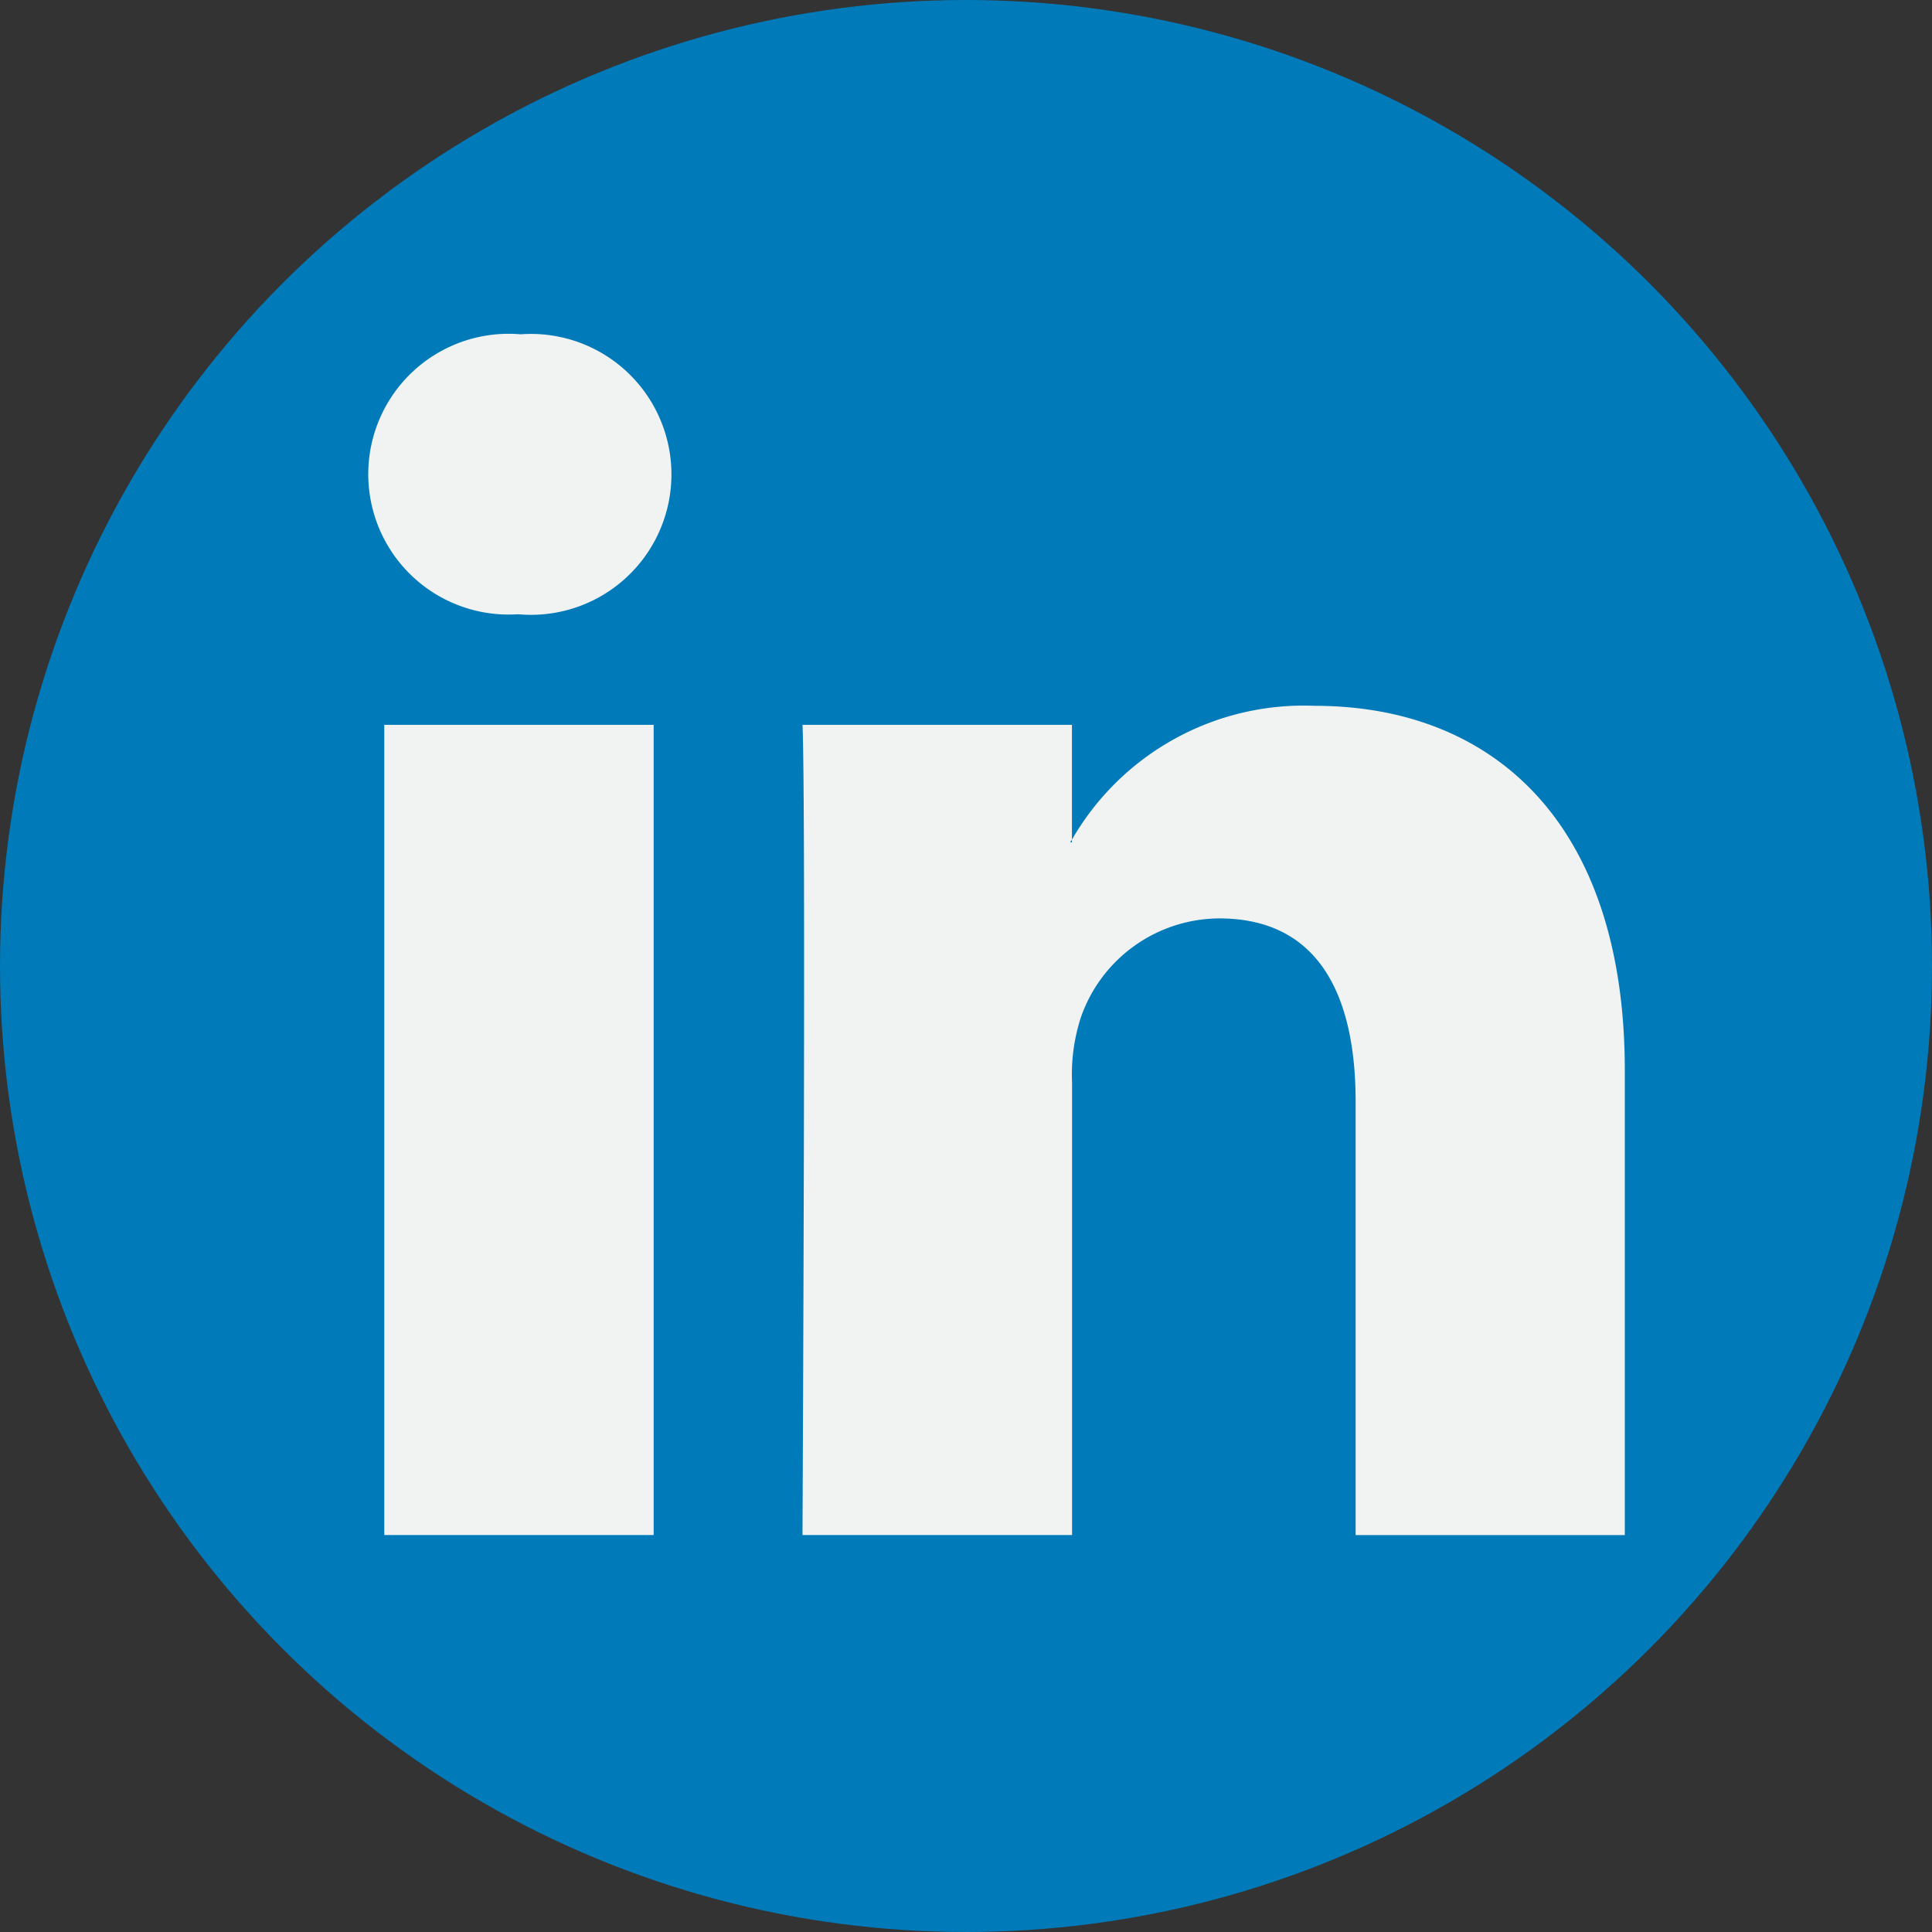
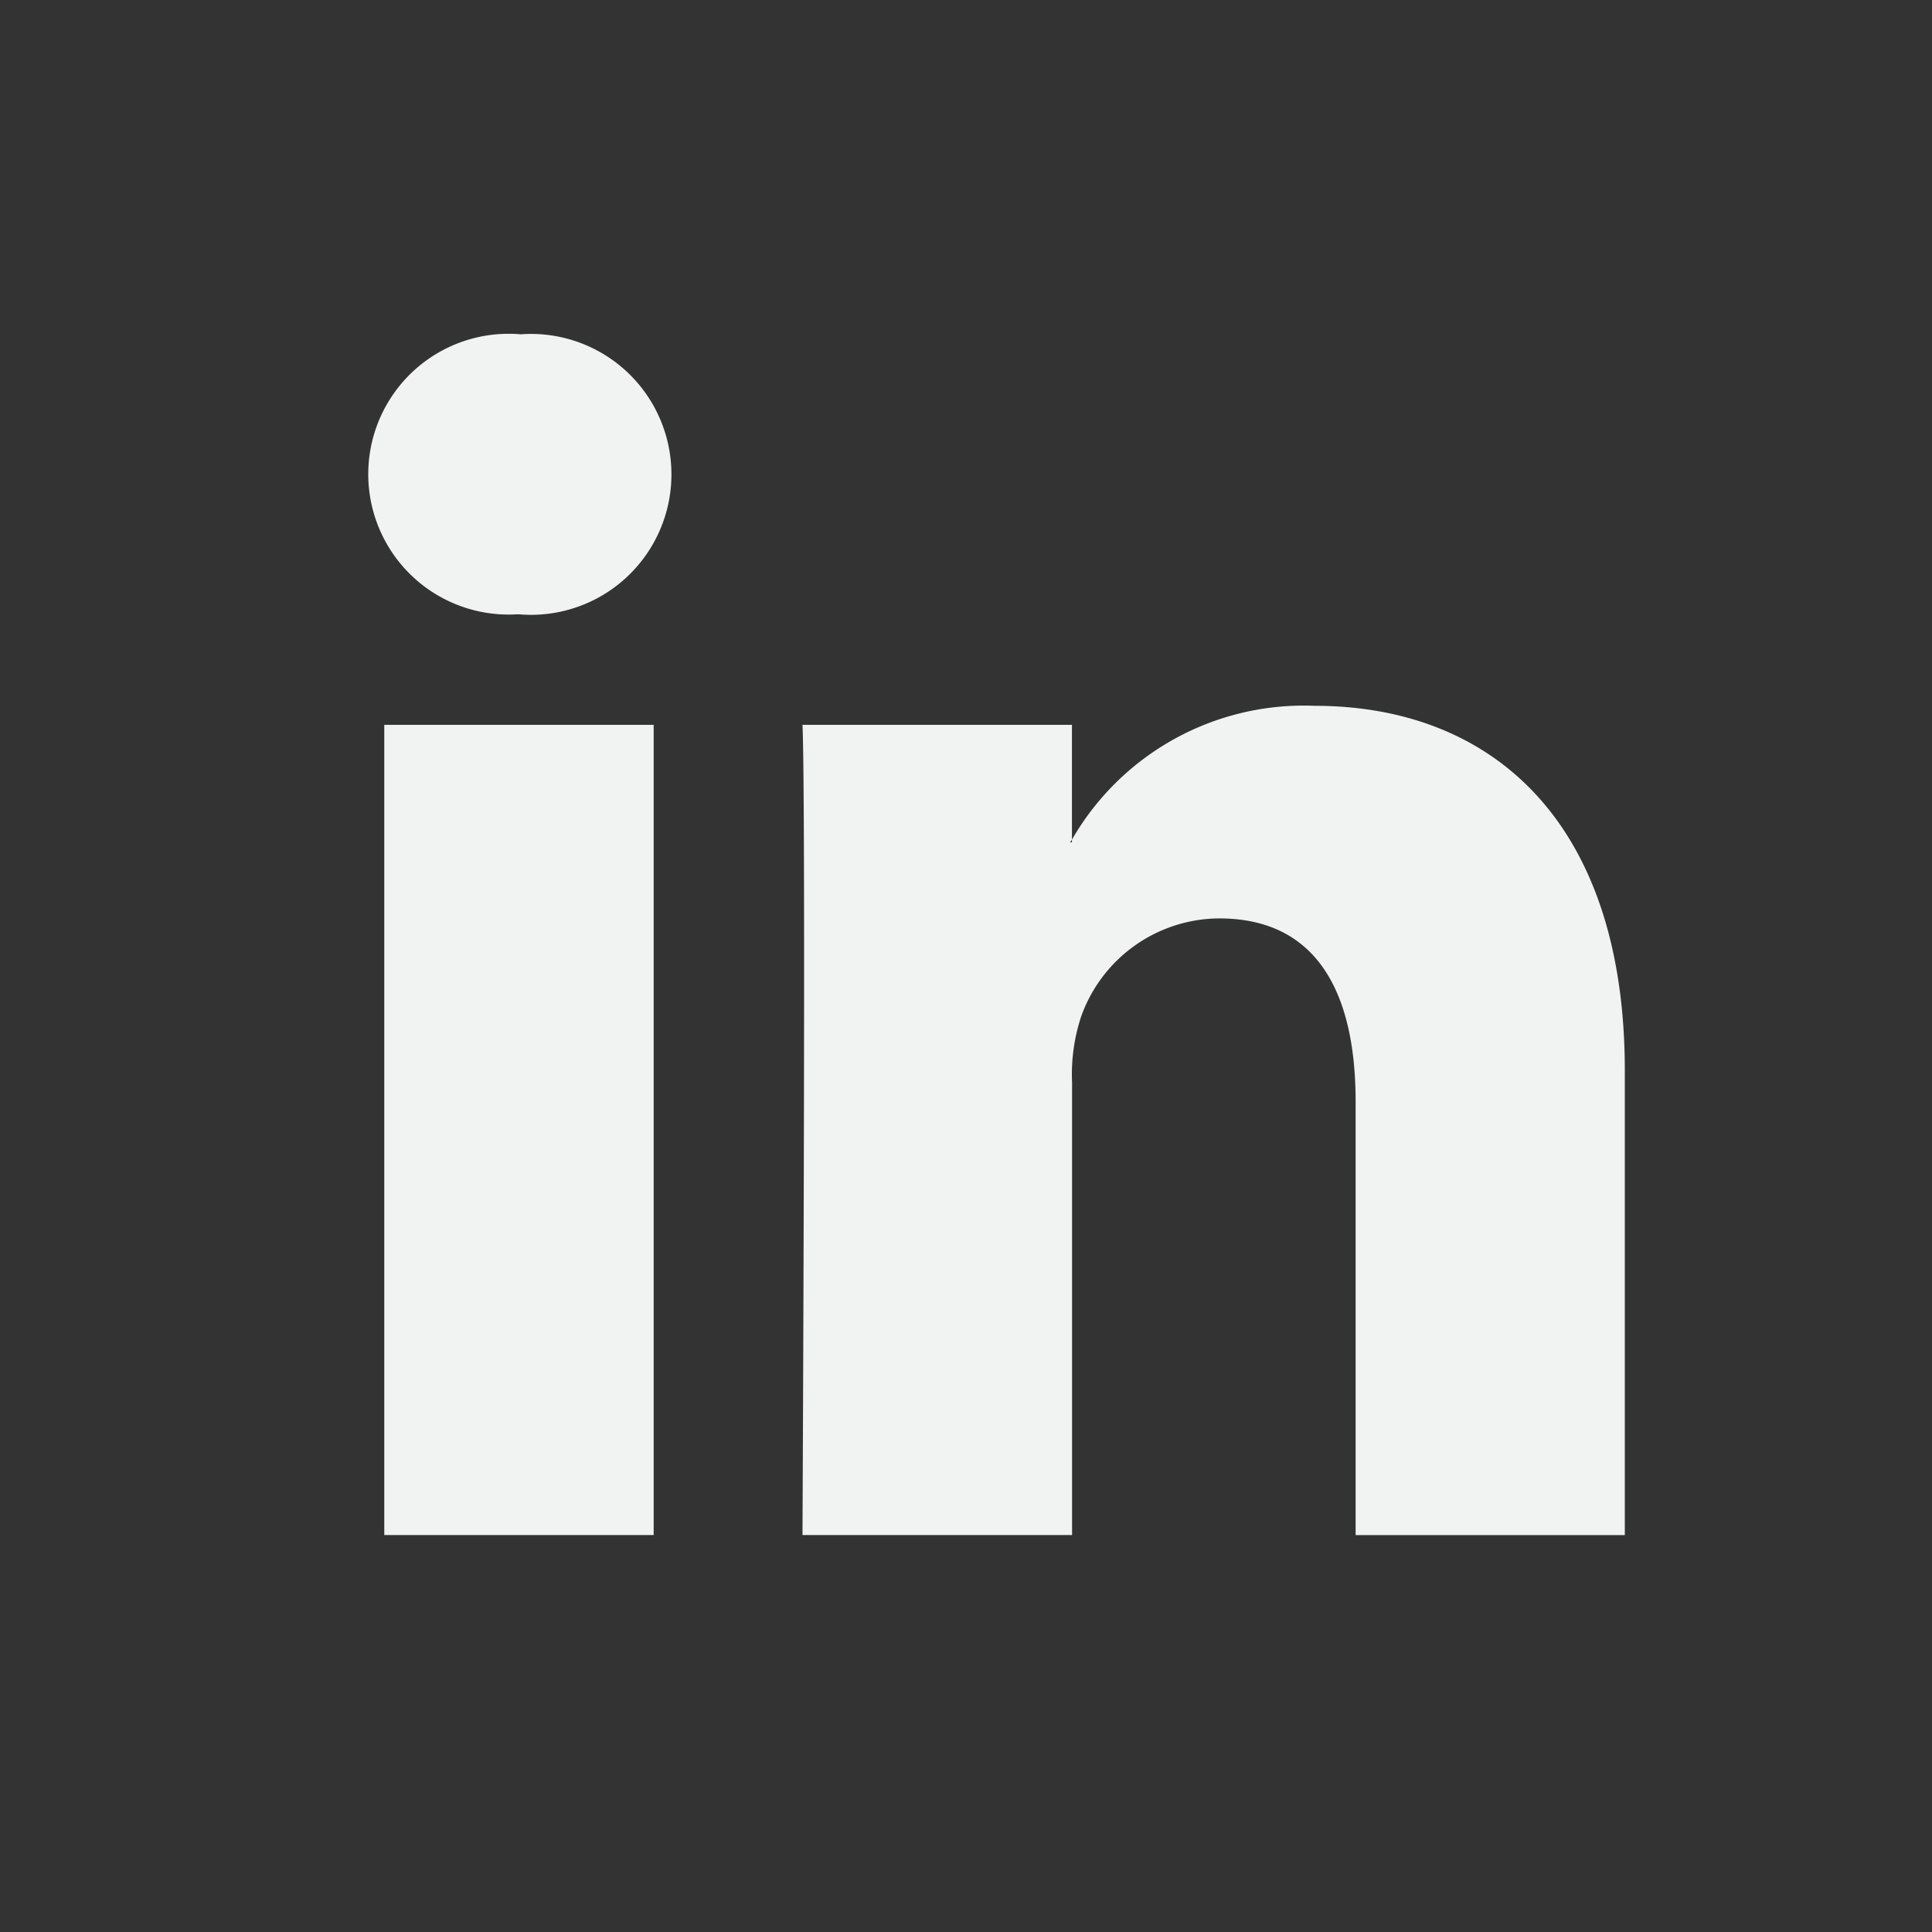
<svg xmlns="http://www.w3.org/2000/svg" width="30" height="30" viewBox="0 0 30 30">
  <rect x="0" y="0" width="30" height="30" fill="#333333" stroke="none" />
  <g id="Groupe_135" data-name="Groupe 135" transform="translate(-1324 -3709)">
    <g id="linkedin_2_" data-name="linkedin (2)" transform="translate(1324 3709)">
-       <circle id="Ellipse_4" data-name="Ellipse 4" cx="15" cy="15" r="15" transform="translate(0 0)" fill="#007ab9" />
      <g id="Groupe_68" data-name="Groupe 68" transform="translate(5.718 5.191)">
        <path id="Tracé_64" data-name="Tracé 64" d="M46.58,35.4v7.215H42.4V35.883c0-1.69-.6-2.844-2.118-2.844a2.288,2.288,0,0,0-2.146,1.53,2.863,2.863,0,0,0-.139,1.019v7.026H33.811s.056-11.4,0-12.581h4.184v1.783c-.008.014-.02.028-.028.041h.028v-.041a4.153,4.153,0,0,1,3.77-2.078c2.752,0,4.815,1.8,4.815,5.662ZM29.435,23.969a2.18,2.18,0,1,0-.055,4.348h.027a2.181,2.181,0,1,0,.028-4.348ZM27.317,42.614H31.5V30.033H27.317Z" transform="translate(-27.068 -23.969)" fill="#f1f2f2" />
      </g>
    </g>
  </g>
</svg>